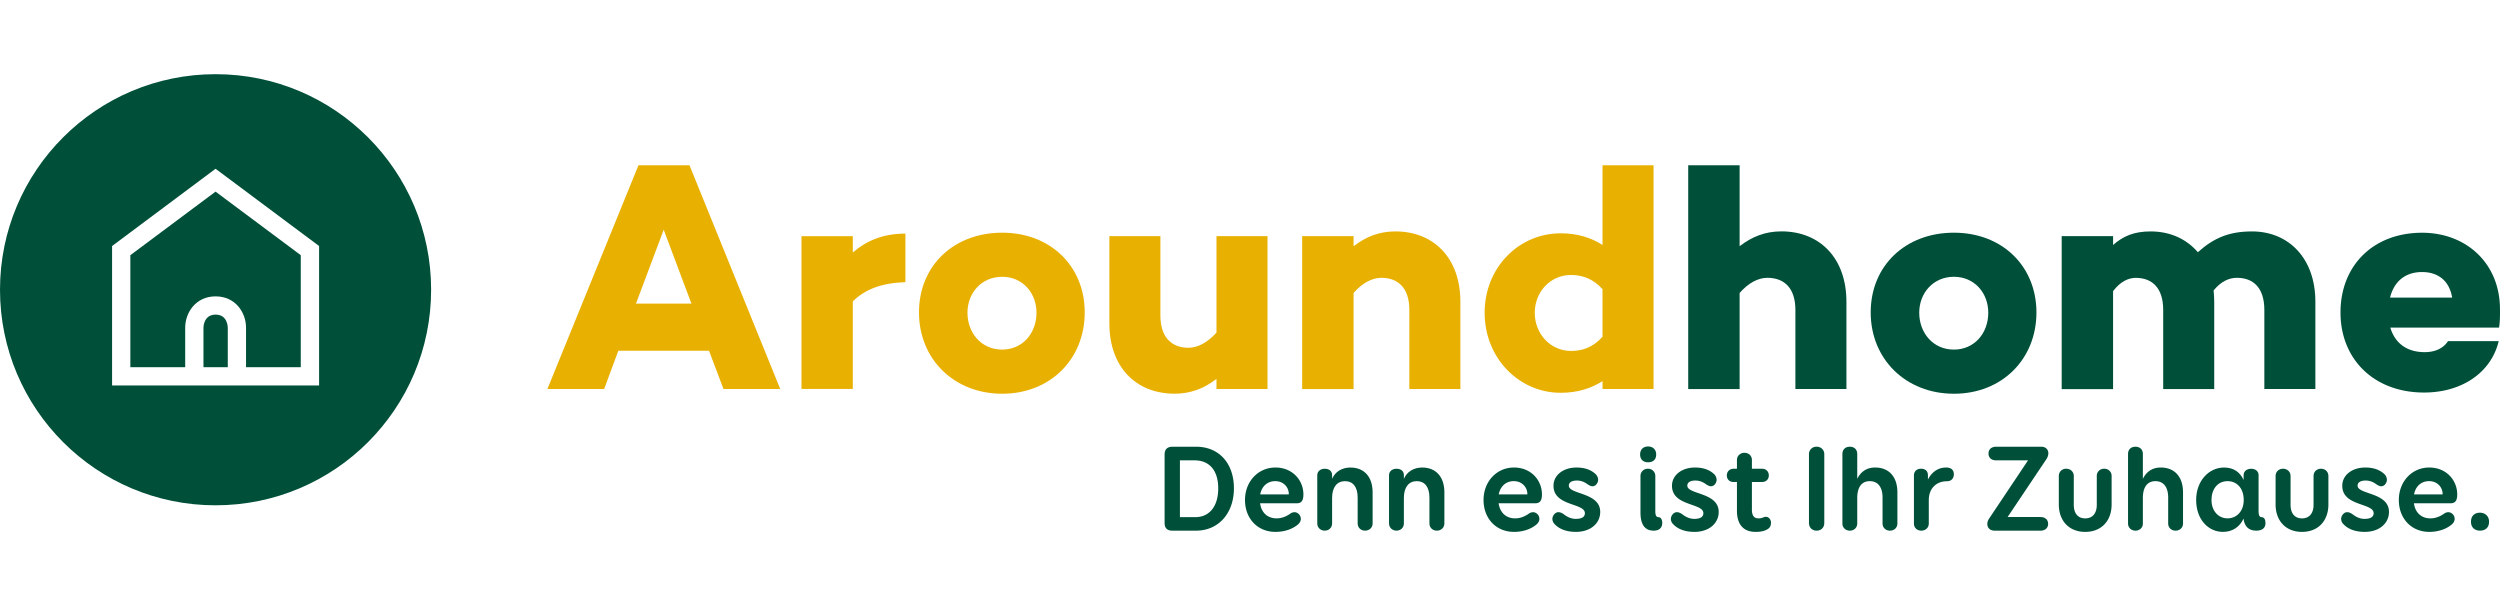
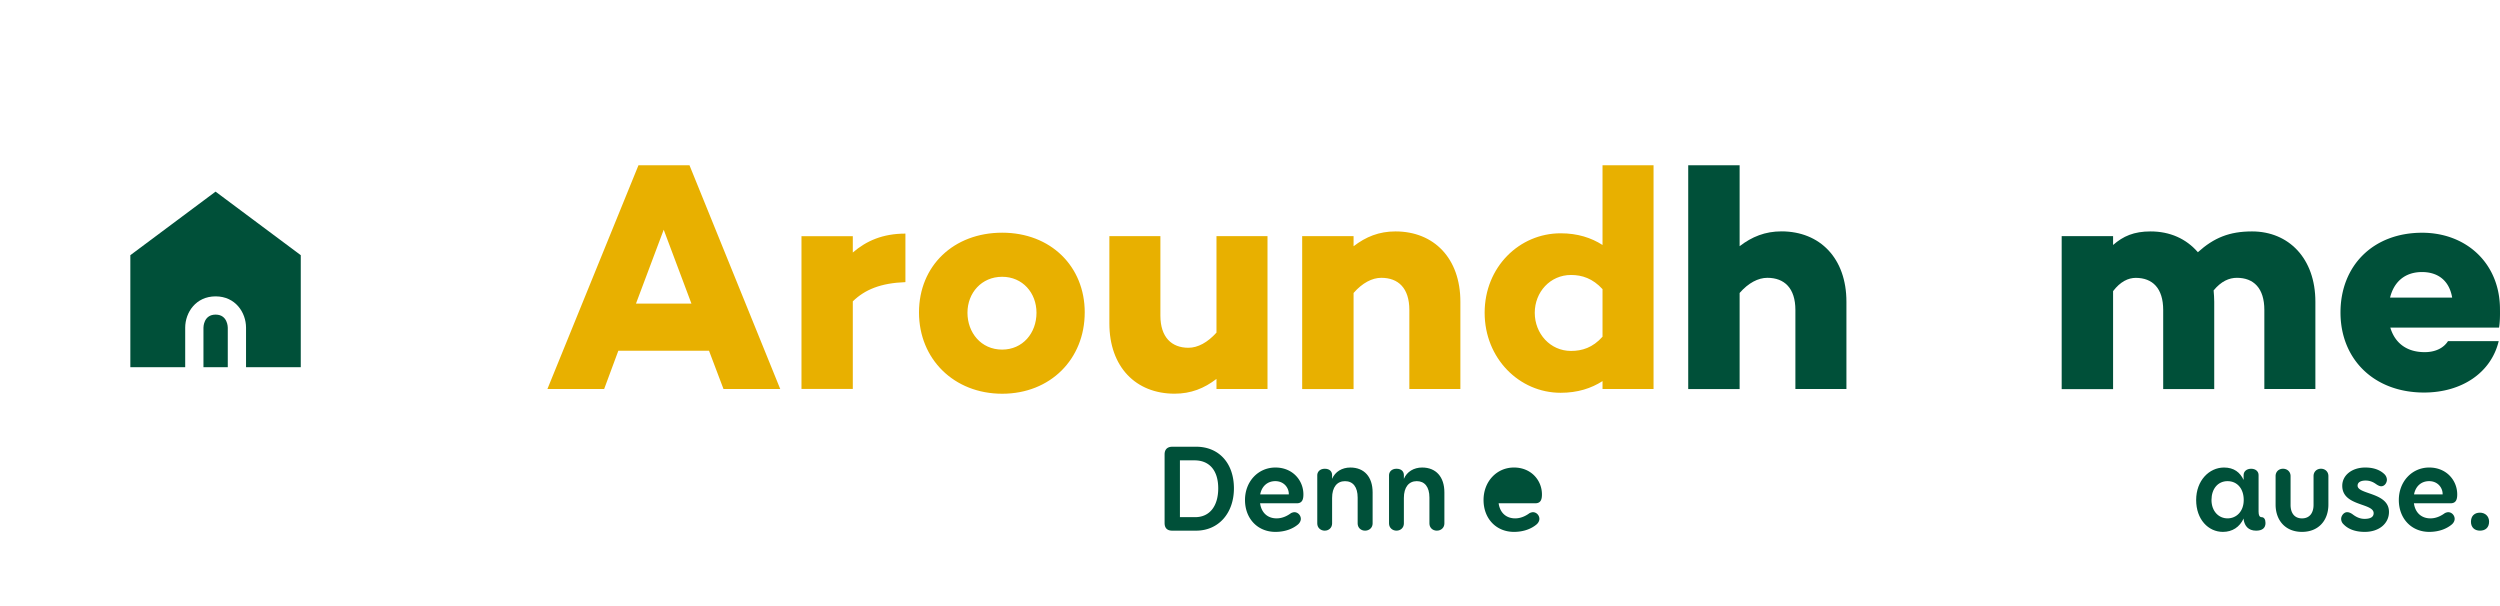
<svg xmlns="http://www.w3.org/2000/svg" fill="none" viewBox="0 0 198 48" class="customer-logo">
  <title>AroundHome logo</title>
  <g class="around-home">
    <path class="path-fill logo-fill" fill="#005039" d="M16.114 29.084h1.926v-3.13c0-.044-.01-1.037-.963-1.037-.954 0-.963.993-.963 1.036v3.131Z" />
    <path class="path-fill logo-fill" fill="#005039" d="M19.486 29.084h4.335v-8.873l-6.749-5.034-6.749 5.034v8.873h4.345v-3.13c0-1.205.843-2.482 2.409-2.482 1.566 0 2.409 1.277 2.409 2.481v3.131Z" />
-     <path class="path-fill logo-fill" fill="#005039" fill-rule="evenodd" d="M34.145 22.947c0-9.427-7.645-17.072-17.073-17.072C7.645 5.875 0 13.52 0 22.947 0 32.375 7.645 40.02 17.072 40.02c9.428 0 17.073-7.64 17.073-17.073ZM8.878 19.484l8.194-6.118 8.2 6.118V30.53H8.877V19.484Z" clip-rule="evenodd" />
    <path class="path-fill logo-fill" fill="#005039" d="M146.237 23.896v6.913h-4.042v-6.262c0-1.725-.872-2.544-2.22-2.544-.723 0-1.499.4-2.197 1.2v7.61h-4.071V13.087h4.071v6.412c.973-.751 2.023-1.175 3.319-1.175 3.045.005 5.14 2.129 5.14 5.573Z" />
-     <path class="path-fill logo-fill" fill="#005039" fill-rule="evenodd" d="M154.749 31.185c3.815 0 6.537-2.746 6.537-6.44 0-3.648-2.693-6.316-6.537-6.316s-6.59 2.62-6.59 6.315c0 3.695 2.775 6.44 6.59 6.44Zm0-9.264c1.623 0 2.722 1.277 2.722 2.847 0 1.624-1.099 2.92-2.722 2.92-1.672 0-2.746-1.345-2.746-2.92s1.123-2.847 2.746-2.847Z" clip-rule="evenodd" />
    <path class="path-fill logo-fill" fill="#005039" d="M183.378 23.896v6.913h-4.042v-6.262c0-1.725-.848-2.544-2.172-2.544-.627 0-1.248.275-1.845.997.024.299.048.598.048.901v6.913h-4.042V24.55c0-1.724-.848-2.543-2.172-2.543-.598 0-1.224.299-1.797 1.05v7.76h-4.071V18.704h4.071v.699c.799-.699 1.647-1.074 2.972-1.074 1.522 0 2.818.573 3.743 1.647 1.272-1.146 2.495-1.647 4.292-1.647 2.891 0 5.015 2.124 5.015 5.568Z" />
    <path class="path-fill logo-fill" fill="#005039" fill-rule="evenodd" d="M189.313 25.944h8.613c.077-.477.077-.973.072-1.445 0-3.647-2.673-6.066-6.166-6.066-3.892 0-6.465 2.621-6.465 6.316s2.645 6.34 6.615 6.34c2.996 0 5.318-1.576 5.915-4.071h-4.017c-.347.549-.998.872-1.845.872-1.552 0-2.399-.848-2.722-1.946Zm4.899-2.375h-4.918c.298-1.219 1.146-2.019 2.524-2.023 1.296 0 2.168.698 2.394 2.023ZM94.731 35.38c1.811 0 2.996 1.31 2.996 3.296 0 1.984-1.233 3.352-2.996 3.352h-1.888c-.434 0-.607-.24-.607-.607v-5.433c0-.367.192-.607.616-.607h1.88Zm-.077 5.579c1.175 0 1.83-.906 1.83-2.283 0-1.378-.664-2.216-1.878-2.216H93.45v4.499h1.204Zm6.455.096c-.703 0-1.204-.433-1.31-1.194h2.9c.433 0 .53-.299.53-.704 0-1.108-.848-2.129-2.216-2.129-1.368 0-2.409 1.108-2.409 2.572 0 1.465.993 2.525 2.409 2.525.79 0 1.387-.26 1.763-.569.125-.096.25-.27.25-.462 0-.27-.221-.53-.52-.53a.74.74 0 0 0-.26.077c-.183.135-.597.414-1.137.414Zm.964-1.898h-2.265c.126-.664.588-1.05 1.195-1.05.703 0 1.089.55 1.07 1.05Z" clip-rule="evenodd" />
    <path class="path-fill logo-fill" fill="#005039" d="M104.327 37.635c0-.24.183-.51.597-.51.415 0 .578.25.578.5v.3c.241-.57.79-.897 1.446-.897 1.108 0 1.763.752 1.763 1.965v2.467c0 .318-.251.568-.598.568-.346 0-.587-.25-.587-.568v-2.052c0-.848-.376-1.3-1.002-1.3-.627 0-1.022.471-1.022 1.329v2.023c0 .318-.24.568-.587.568-.318 0-.588-.23-.588-.568v-3.825Zm6.282-.511c-.415 0-.598.27-.598.511v3.825c0 .337.27.568.588.568.347 0 .588-.25.588-.568v-2.023c0-.858.395-1.33 1.021-1.33.626 0 1.002.453 1.002 1.3v2.053c0 .318.241.568.588.568s.597-.25.597-.568v-2.467c0-1.213-.655-1.965-1.763-1.965-.655 0-1.204.328-1.445.896v-.299c0-.25-.164-.5-.578-.5Z" />
-     <path class="path-fill logo-fill" fill="#005039" fill-rule="evenodd" d="M118.692 39.86c.106.762.607 1.195 1.31 1.195.54 0 .954-.28 1.137-.414a.74.74 0 0 1 .26-.077c.299 0 .521.26.521.53 0 .192-.126.366-.251.462-.376.309-.973.569-1.763.569-1.416 0-2.409-1.06-2.409-2.525 0-1.464 1.041-2.572 2.409-2.572 1.368 0 2.216 1.021 2.216 2.13 0 .404-.096.703-.53.703h-2.9Zm.01-.703h2.264c.019-.5-.366-1.05-1.07-1.05-.607 0-1.069.386-1.194 1.05Z" clip-rule="evenodd" />
-     <path class="path-fill logo-fill" fill="#005039" d="M126.38 37.558c-.298-.289-.77-.53-1.522-.53-1.06 0-1.821.617-1.821 1.445 0 .96.853 1.258 1.56 1.505.499.175.926.324.926.663 0 .318-.27.453-.723.453-.395 0-.703-.174-.963-.376-.087-.058-.241-.154-.414-.154-.261 0-.473.289-.473.53a.58.58 0 0 0 .184.424c.346.366.896.607 1.686.607 1.146 0 1.917-.675 1.917-1.58 0-.932-.885-1.239-1.599-1.486-.483-.168-.887-.308-.887-.595 0-.29.289-.405.636-.405.405 0 .674.173.838.289.125.087.27.164.395.164.289 0 .453-.299.453-.52a.645.645 0 0 0-.193-.434Zm4.789-1.561c0 .434-.28.617-.646.617s-.626-.212-.626-.617c0-.404.26-.636.626-.636.376 0 .646.232.646.636Zm-1.243 1.706a.57.57 0 0 1 .588-.579.57.57 0 0 1 .587.578v2.804c0 .25.058.453.251.453.212 0 .298.24.298.453 0 .366-.221.616-.674.616-.655 0-1.05-.414-1.05-1.445v-2.88Zm5.838-.145c-.298-.289-.77-.53-1.522-.53-1.06 0-1.821.617-1.821 1.445 0 .96.853 1.258 1.56 1.505.499.175.926.324.926.663 0 .318-.27.453-.723.453-.395 0-.703-.174-.963-.376-.087-.058-.241-.154-.414-.154-.261 0-.473.289-.473.53a.58.58 0 0 0 .184.424c.346.366.896.607 1.686.607 1.146 0 1.917-.675 1.917-1.58 0-.932-.885-1.239-1.599-1.486-.483-.168-.887-.308-.887-.595 0-.29.289-.405.636-.405.405 0 .674.173.838.289.125.087.27.164.395.164.289 0 .453-.299.453-.52a.645.645 0 0 0-.193-.434Zm2.987 2.813c0 .472.183.684.511.684.194 0 .31-.044.405-.08a.51.51 0 0 1 .182-.045c.27 0 .415.26.415.453 0 .24-.077.404-.241.51-.27.174-.578.232-.983.232-1.137 0-1.474-.81-1.474-1.667v-2.283h-.27c-.308 0-.53-.203-.53-.52 0-.319.232-.53.53-.53h.27v-.694c0-.318.25-.569.597-.569s.588.25.588.569v.693h.809c.299 0 .53.212.53.53 0 .318-.231.52-.53.52h-.809v2.197Zm5.126-4.991a.581.581 0 0 0-.607.608v5.433c0 .357.25.607.607.607.356 0 .607-.25.607-.607v-5.433a.582.582 0 0 0-.607-.607Zm3.217 2.544c.27-.55.733-.896 1.417-.896 1.127 0 1.763.77 1.763 1.965v2.467c0 .328-.251.568-.588.568-.337 0-.588-.24-.588-.568v-2.052c0-.838-.375-1.3-1.011-1.3-.636 0-.993.471-.993 1.329v2.023c0 .328-.25.568-.587.568-.337 0-.588-.24-.588-.568v-5.501c0-.338.212-.578.588-.578s.587.24.587.578v1.965Zm5.039-.8c-.356 0-.549.241-.549.53v3.806c0 .347.251.568.588.568.318 0 .588-.221.588-.568v-1.84c0-1.031.693-1.503 1.416-1.503.395 0 .568-.25.568-.569 0-.279-.164-.52-.616-.52-.675 0-1.166.414-1.436.954v-.328c0-.337-.183-.53-.559-.53Zm9.481 3.826c.356 0 .597.211.597.539 0 .327-.241.54-.597.54h-3.642c-.357 0-.578-.222-.578-.54a.81.81 0 0 1 .135-.405l3.092-4.624h-2.534c-.356 0-.597-.203-.597-.54s.241-.54.597-.54h3.575c.356 0 .568.213.568.53a.901.901 0 0 1-.154.453l-3.073 4.586h2.611Zm5.038-3.826a.564.564 0 0 0-.587.578v2.284c0 .645-.318 1.07-.916 1.07-.597 0-.905-.425-.905-1.07v-2.283c0-.338-.26-.579-.597-.579a.564.564 0 0 0-.588.578v2.255c0 1.272.79 2.168 2.09 2.168 1.301 0 2.091-.896 2.091-2.168v-2.255a.564.564 0 0 0-.588-.578Zm3.064.8c.27-.55.732-.896 1.417-.896 1.127 0 1.763.77 1.763 1.965v2.467c0 .328-.251.568-.588.568-.337 0-.588-.24-.588-.568v-2.052c0-.838-.376-1.3-1.011-1.3-.636 0-.993.471-.993 1.329v2.023c0 .328-.25.568-.587.568-.338 0-.588-.24-.588-.568v-5.501c0-.338.212-.578.588-.578.375 0 .587.24.587.578v1.965Z" />
+     <path class="path-fill logo-fill" fill="#005039" fill-rule="evenodd" d="M118.692 39.86c.106.762.607 1.195 1.31 1.195.54 0 .954-.28 1.137-.414a.74.74 0 0 1 .26-.077c.299 0 .521.26.521.53 0 .192-.126.366-.251.462-.376.309-.973.569-1.763.569-1.416 0-2.409-1.06-2.409-2.525 0-1.464 1.041-2.572 2.409-2.572 1.368 0 2.216 1.021 2.216 2.13 0 .404-.096.703-.53.703h-2.9Zm.01-.703h2.264Z" clip-rule="evenodd" />
    <path class="path-fill logo-fill" fill="#005039" fill-rule="evenodd" d="M179.119 40.959c-.163 0-.24-.145-.24-.434v-2.9c0-.289-.232-.5-.588-.5-.357 0-.597.211-.597.5v.386c-.28-.598-.762-.983-1.552-.983-1.175 0-2.206 1.031-2.206 2.572 0 1.542.964 2.525 2.12 2.525.751 0 1.329-.386 1.638-1.06l.009.116c.077.452.347.847.983.847.491 0 .742-.212.742-.607 0-.289-.116-.462-.309-.462Zm-2.697-2.852c.771 0 1.281.598 1.281 1.493 0 .906-.578 1.455-1.281 1.455-.713 0-1.272-.578-1.272-1.455 0-.876.501-1.493 1.272-1.493Z" clip-rule="evenodd" />
    <path class="path-fill logo-fill" fill="#005039" d="M183.233 37.703c0-.338.251-.579.588-.579.337 0 .588.241.588.578v2.255c0 1.272-.79 2.168-2.091 2.168-1.301 0-2.091-.896-2.091-2.168v-2.255c0-.337.251-.578.588-.578.337 0 .598.241.598.578v2.284c0 .645.308 1.07.905 1.07s.915-.425.915-1.07v-2.283Zm5.617-.145c-.298-.289-.77-.53-1.522-.53-1.06 0-1.821.617-1.821 1.445 0 .96.853 1.258 1.56 1.505.499.175.926.324.926.663 0 .318-.27.453-.723.453-.395 0-.703-.174-.963-.376-.087-.058-.241-.154-.414-.154-.261 0-.473.289-.473.53a.58.58 0 0 0 .184.424c.346.366.896.607 1.686.607 1.146 0 1.917-.675 1.917-1.58 0-.932-.885-1.239-1.599-1.486-.483-.168-.887-.308-.887-.595 0-.29.289-.405.636-.405.405 0 .674.173.838.289.125.087.27.164.395.164.289 0 .453-.299.453-.52a.645.645 0 0 0-.193-.434Z" />
    <path class="path-fill logo-fill" fill="#005039" fill-rule="evenodd" d="M191.182 39.86c.106.762.607 1.195 1.31 1.195.54 0 .954-.28 1.137-.414a.74.74 0 0 1 .26-.077c.299 0 .52.26.52.53 0 .192-.125.366-.25.462-.376.309-.973.569-1.763.569-1.416 0-2.409-1.06-2.409-2.525 0-1.464 1.041-2.572 2.409-2.572 1.368 0 2.216 1.021 2.216 2.13 0 .404-.097.703-.53.703h-2.9Zm.01-.703h2.264c.019-.5-.367-1.05-1.07-1.05-.607 0-1.069.386-1.194 1.05Z" clip-rule="evenodd" />
    <path class="path-fill logo-fill" fill="#005039" d="M196.413 42.028c.405 0 .723-.221.723-.713 0-.443-.328-.712-.723-.712-.433 0-.713.26-.713.722 0 .462.309.703.713.703Z" />
    <path fill="#E8B000" d="m52.566 18.193-2.197 5.853h4.393l-2.197-5.853Zm-3.594 9.586-1.123 3.03h-4.494l7.211-17.718h4.042l7.187 17.718h-4.494l-1.147-3.03h-7.182Zm22.738-5.434c-1.971.072-3.219.598-4.168 1.522v6.937h-4.065v-12.1h4.065v1.295c1.075-.925 2.37-1.498 4.167-1.498v3.844Zm10.38 2.423c0-1.57-1.098-2.847-2.721-2.847-1.624 0-2.746 1.272-2.746 2.847s1.074 2.92 2.746 2.92c1.623 0 2.721-1.296 2.721-2.92Zm3.82-.024c0 3.695-2.721 6.44-6.536 6.44-3.816 0-6.59-2.745-6.59-6.44 0-3.695 2.745-6.315 6.59-6.315 3.844 0 6.537 2.669 6.537 6.315Zm14.476 6.066h-4.041v-.8c-.973.75-2.024 1.17-3.32 1.17-3.068 0-5.163-2.12-5.163-5.564v-6.913h4.041v6.292c0 1.724.896 2.548 2.22 2.548.748 0 1.523-.424 2.222-1.2v-7.64h4.041V30.81Zm15.276-6.914v6.913h-4.042v-6.262c0-1.725-.872-2.544-2.221-2.544-.722 0-1.498.4-2.196 1.2v7.61h-4.071v-12.11h4.071v.8c.973-.752 2.023-1.175 3.319-1.175 3.044 0 5.14 2.124 5.14 5.568Zm11.258 2.77V22.9c-.776-.848-1.624-1.122-2.496-1.122-1.647 0-2.871 1.349-2.871 2.996 0 1.648 1.224 3.02 2.871 3.02.872 0 1.72-.255 2.496-1.127Zm4.041 4.143h-4.041v-.626c-.896.573-1.971.925-3.319.925-3.271 0-6.017-2.722-6.017-6.34 0-3.617 2.746-6.291 6.017-6.291 1.348 0 2.423.352 3.319.925v-6.316h4.041V30.81Z" class="path-fill logo-fill" />
  </g>
</svg>